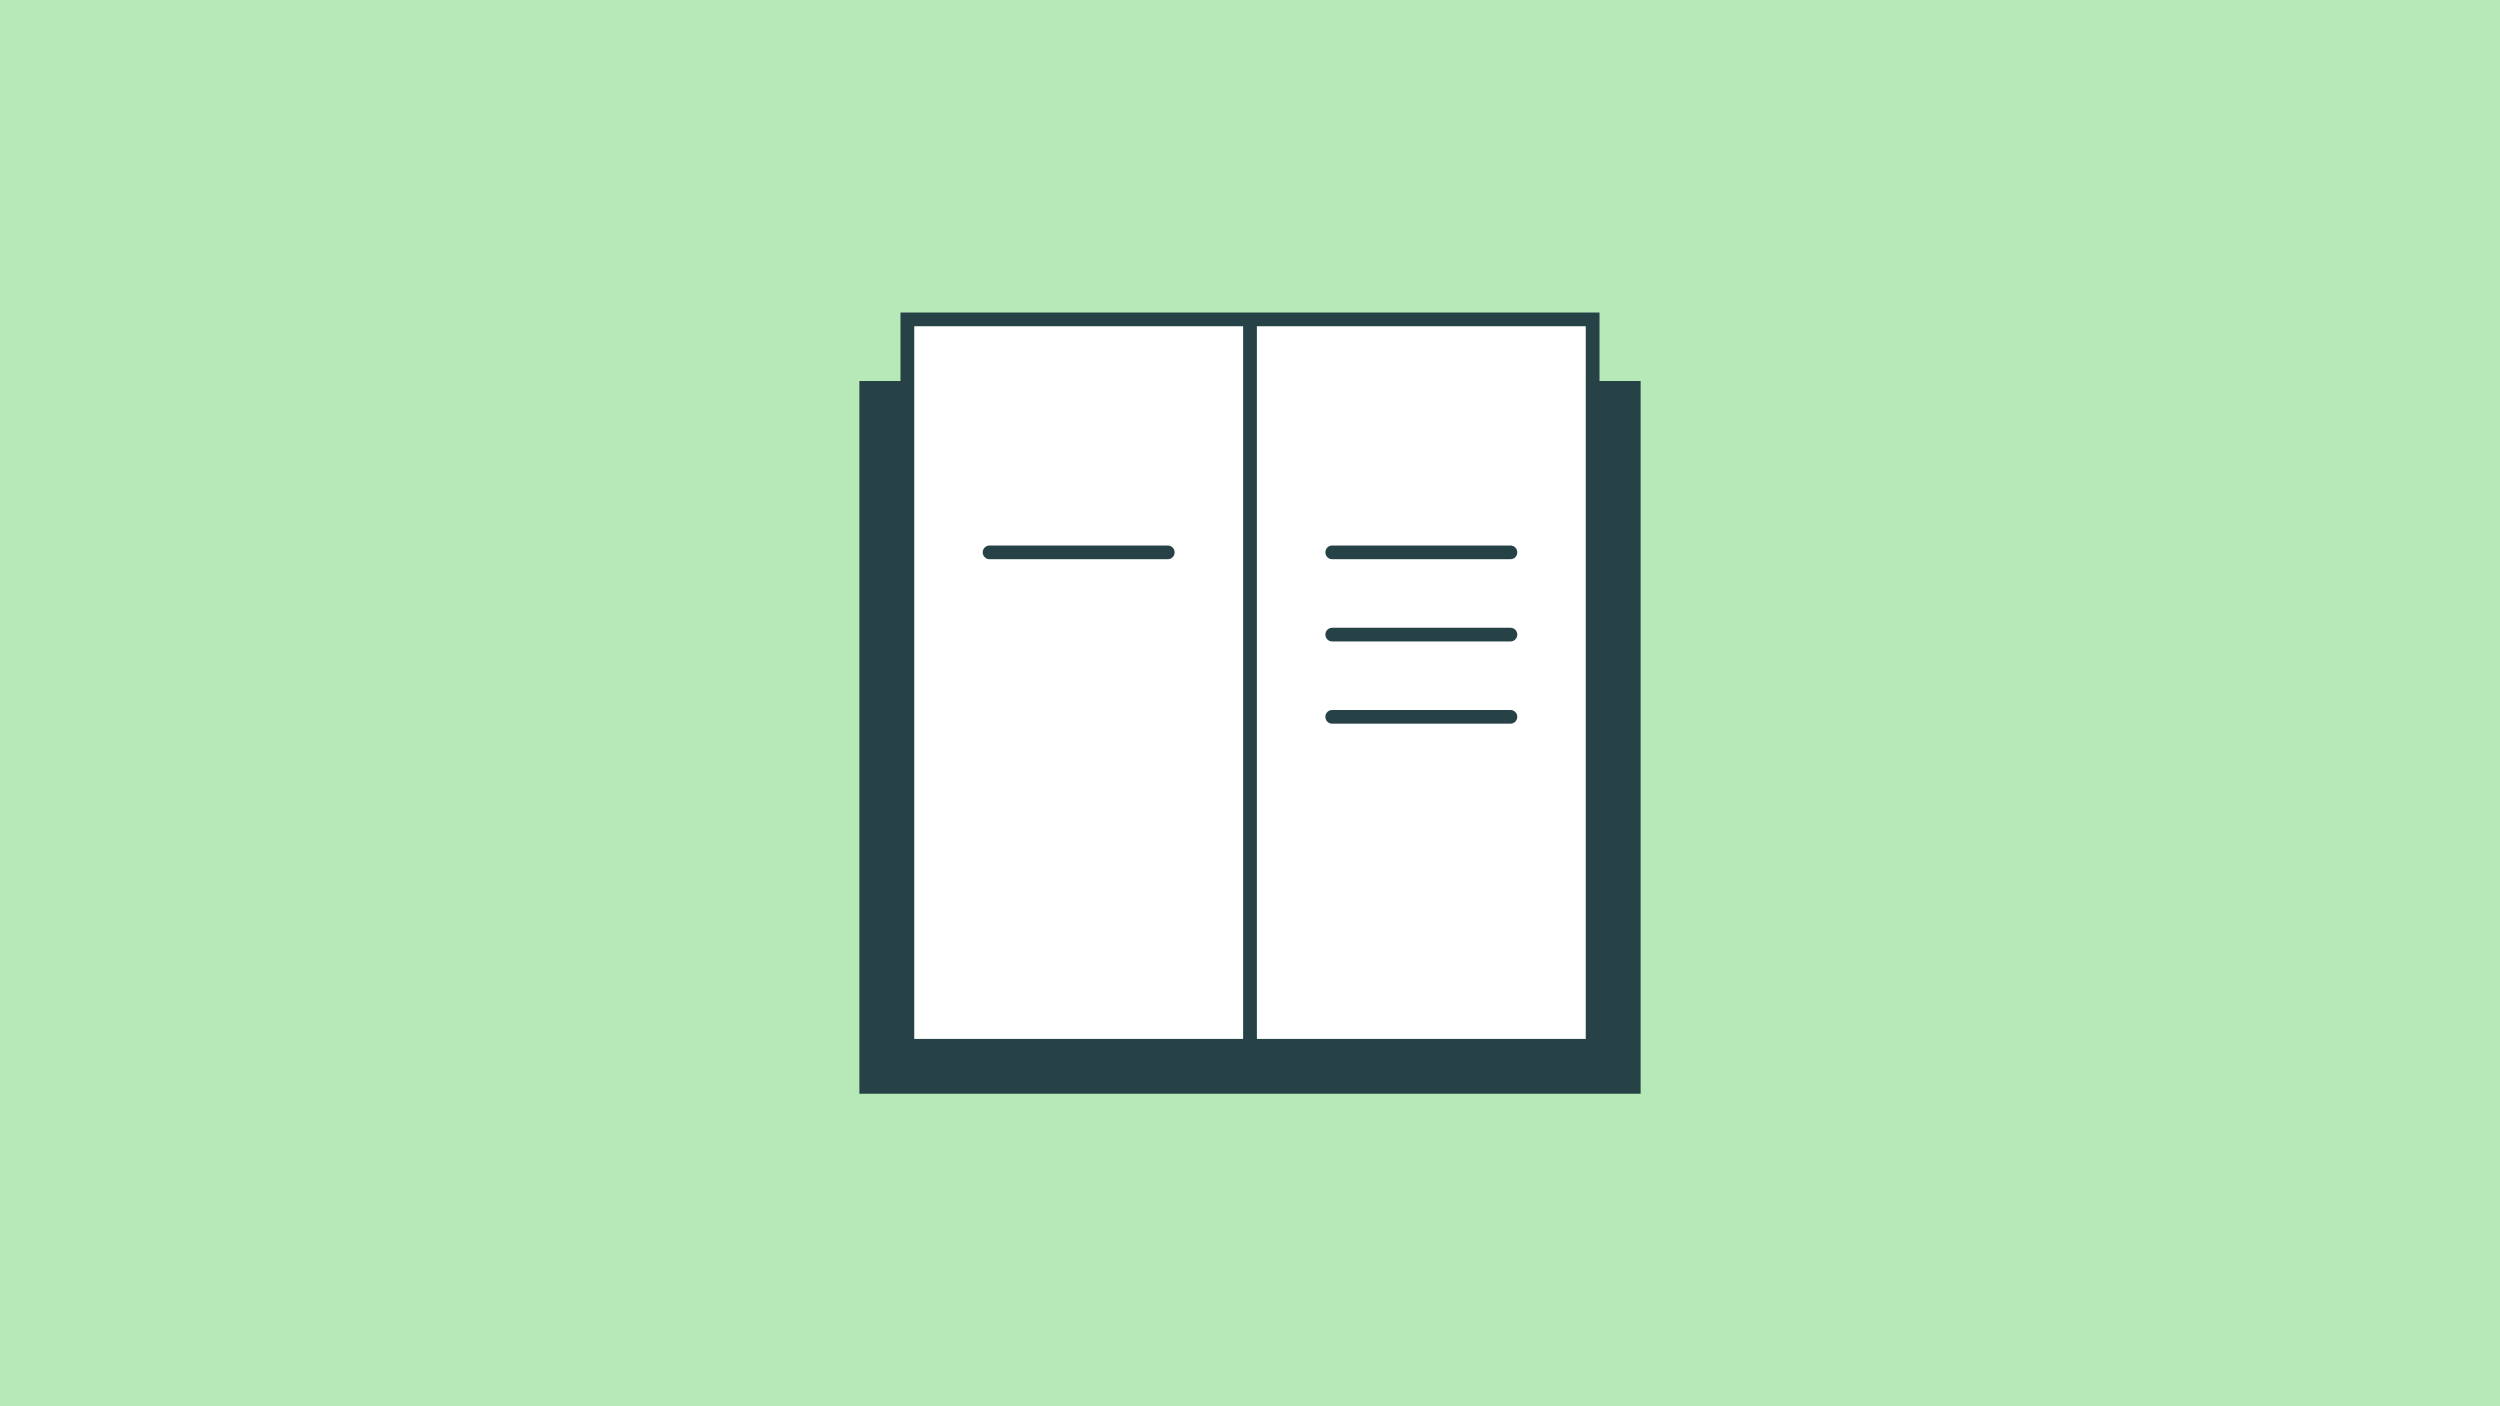
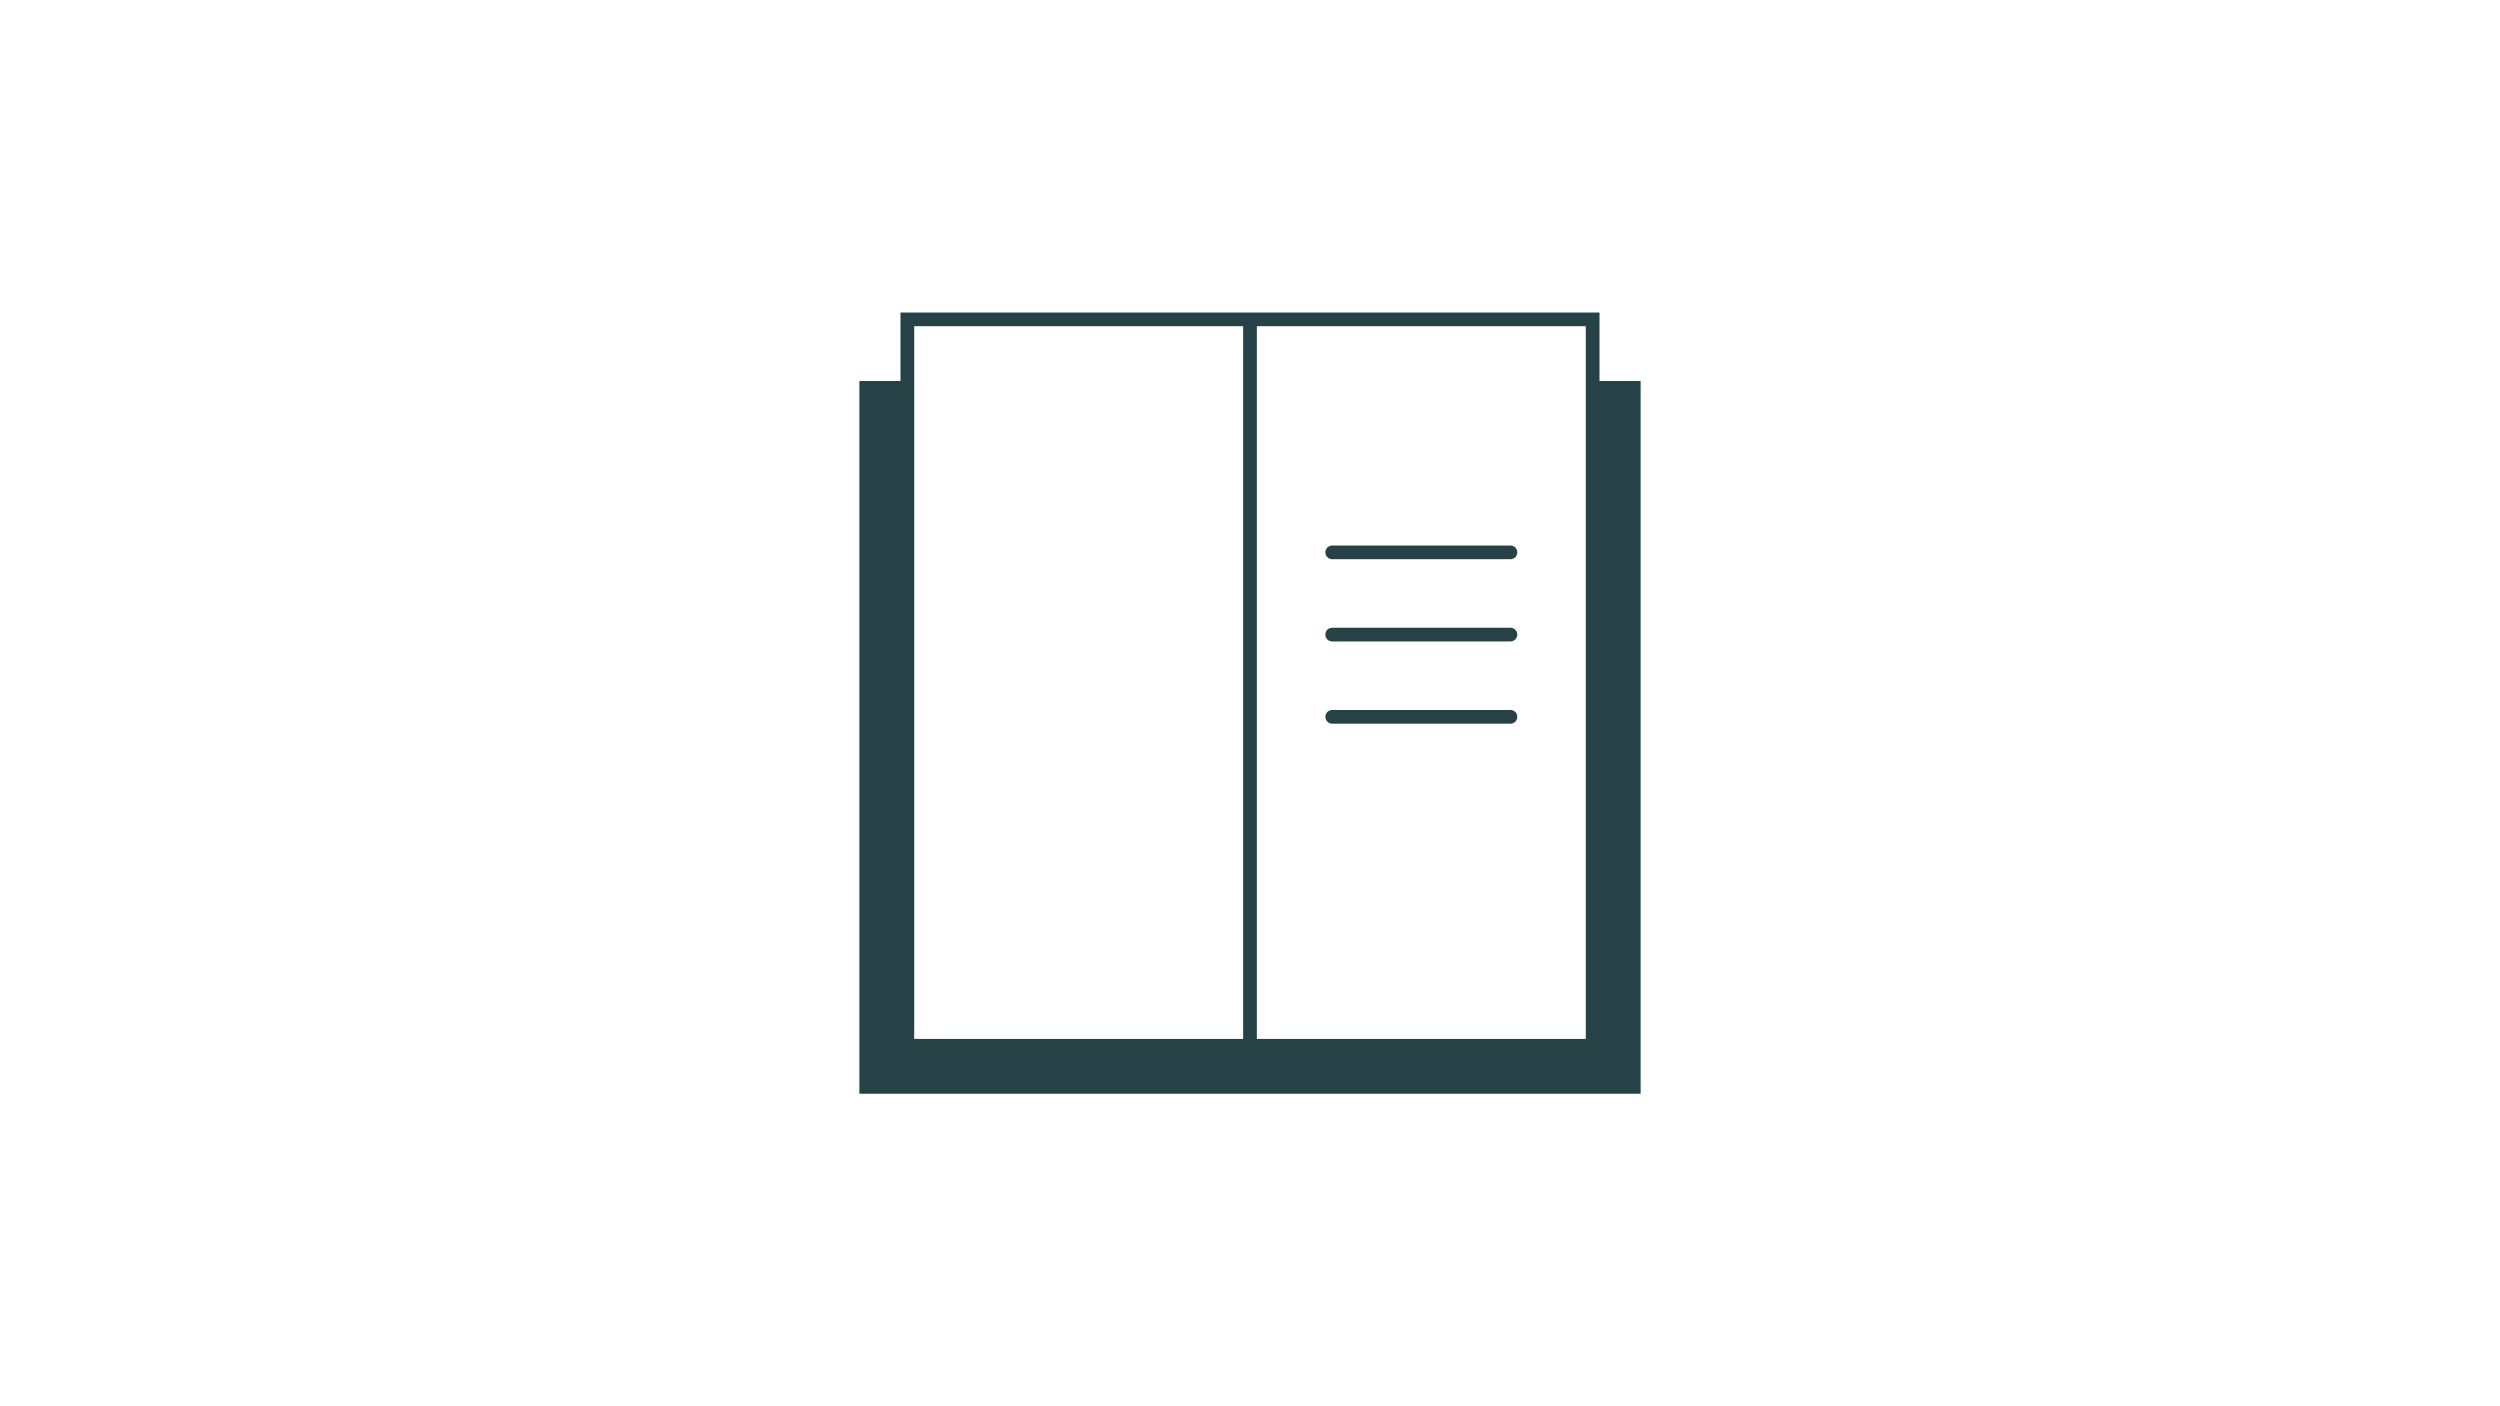
<svg xmlns="http://www.w3.org/2000/svg" width="320" height="180" viewBox="0 0 320 180" fill="none">
-   <rect width="320" height="180" fill="#B6E8B8" />
  <g clip-path="url(#clip0_93_1972)">
-     <path d="M202.982 41.754H160.877V132.982H202.982V41.754Z" fill="white" />
    <path d="M159.123 41.754H117.018V132.982H159.123V41.754Z" fill="white" />
    <path d="M204.737 48.772V40H115.263V48.772H110V140H210V48.772H204.737ZM159.123 132.982H117.018V41.754H159.123V132.982ZM202.982 132.982H160.877V41.754H202.982V132.982Z" fill="#274247" />
    <path d="M170.526 71.579H193.333C193.825 71.579 194.211 71.193 194.211 70.702C194.211 70.21 193.825 69.825 193.333 69.825H170.526C170.035 69.825 169.649 70.21 169.649 70.702C169.649 71.193 170.035 71.579 170.526 71.579Z" fill="#274247" />
    <path d="M170.526 82.105H193.333C193.825 82.105 194.211 81.719 194.211 81.228C194.211 80.737 193.825 80.351 193.333 80.351H170.526C170.035 80.351 169.649 80.737 169.649 81.228C169.649 81.719 170.035 82.105 170.526 82.105Z" fill="#274247" />
    <path d="M170.526 92.632H193.333C193.825 92.632 194.211 92.246 194.211 91.754C194.211 91.263 193.825 90.877 193.333 90.877H170.526C170.035 90.877 169.649 91.263 169.649 91.754C169.649 92.246 170.035 92.632 170.526 92.632Z" fill="#274247" />
-     <path d="M126.667 71.579H149.474C149.965 71.579 150.351 71.193 150.351 70.702C150.351 70.21 149.965 69.825 149.474 69.825H126.667C126.175 69.825 125.789 70.21 125.789 70.702C125.789 71.193 126.175 71.579 126.667 71.579Z" fill="#274247" />
  </g>
  <defs>
    <clipPath id="clip0_93_1972">
      <rect width="100" height="100" fill="white" transform="translate(110 40)" />
    </clipPath>
  </defs>
</svg>